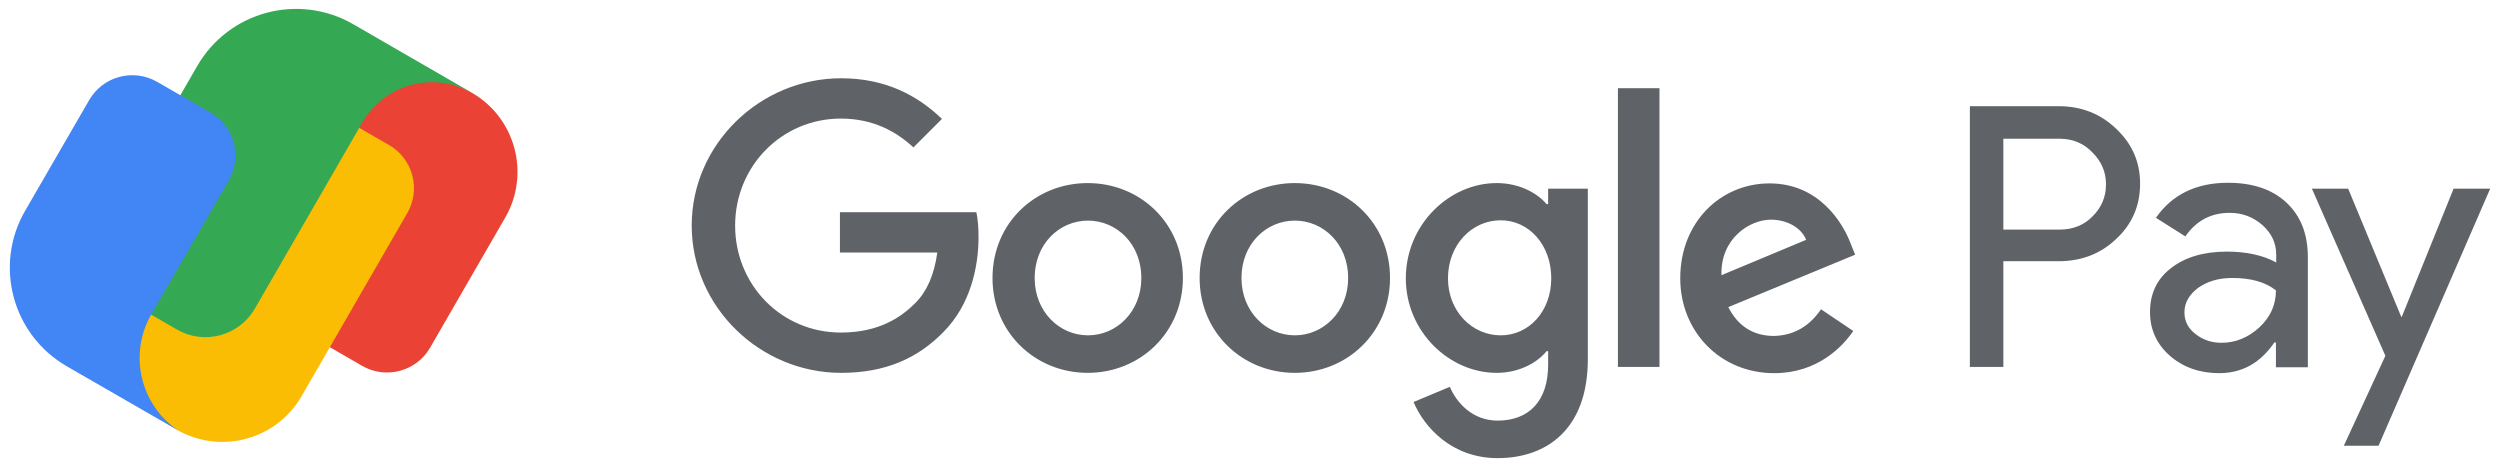
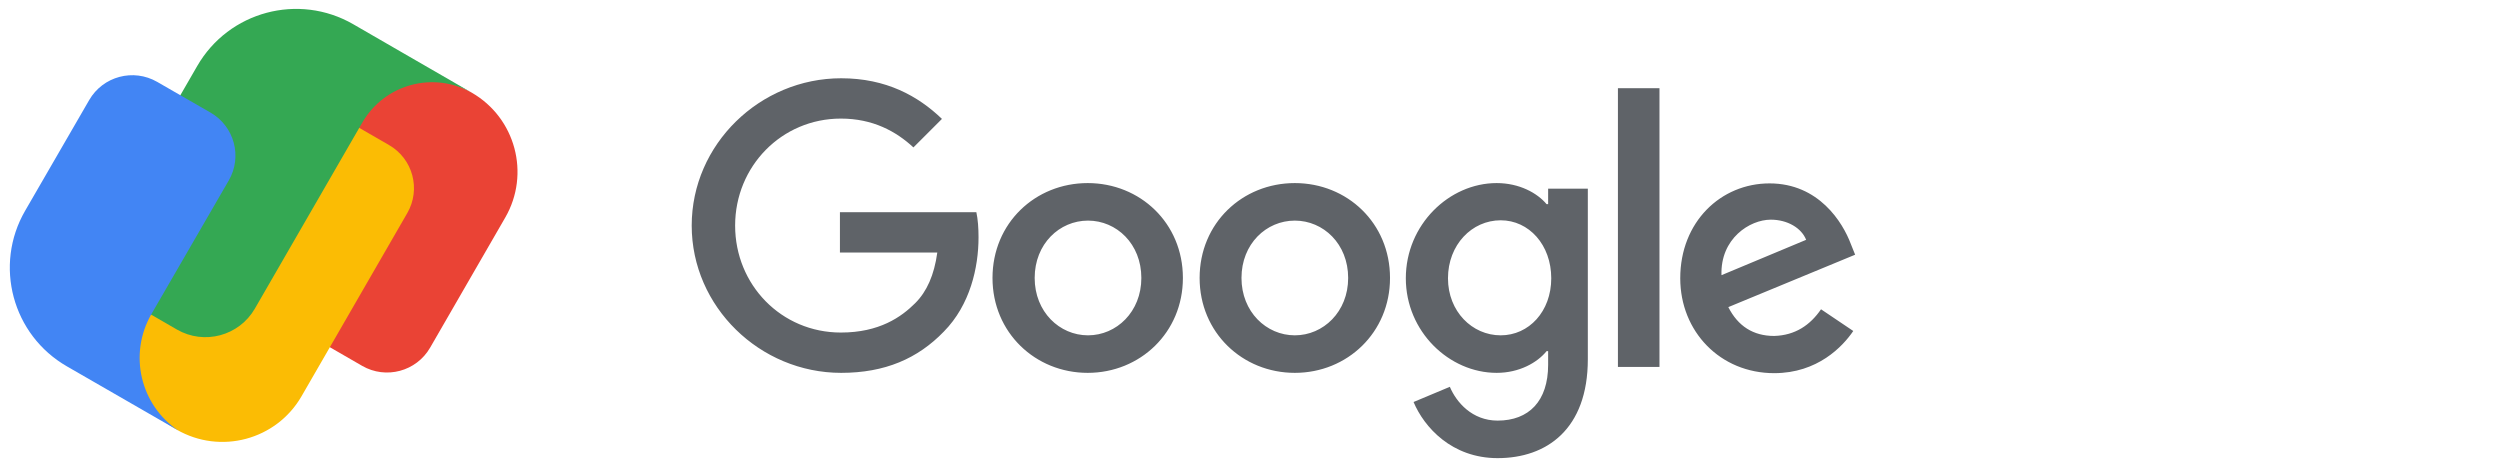
<svg xmlns="http://www.w3.org/2000/svg" width="182" height="34" viewBox="0 0 182 34" fill="none">
-   <path d="M170.947 13.735L174.807 23.058H174.853L178.622 13.735H181.286L173.159 32.449H170.631L173.656 25.902L168.306 13.735H170.947ZM162.188 13.306C163.994 13.306 165.416 13.78 166.454 14.751C167.493 15.721 168.012 17.031 168.012 18.724V26.738H165.687V24.931H165.574C164.558 26.422 163.226 27.166 161.555 27.166C160.134 27.166 158.937 26.738 157.967 25.902C156.996 25.044 156.521 23.983 156.521 22.719C156.521 21.387 157.018 20.304 158.057 19.514C159.073 18.724 160.427 18.317 162.12 18.317C163.564 18.317 164.761 18.588 165.709 19.107V18.543C165.709 17.685 165.371 16.985 164.693 16.376C164.017 15.789 163.226 15.495 162.323 15.495C160.969 15.495 159.886 16.06 159.095 17.211L156.951 15.857C158.125 14.164 159.886 13.306 162.188 13.306ZM149.862 7.73C151.51 7.73 152.91 8.272 154.061 9.378C155.235 10.484 155.799 11.816 155.799 13.374C155.799 14.976 155.212 16.331 154.061 17.392C152.932 18.475 151.533 19.017 149.862 19.017H145.844V26.715H143.406V7.73H149.862ZM162.504 20.236C161.511 20.236 160.698 20.484 160.021 20.958C159.366 21.455 159.027 22.042 159.027 22.742C159.027 23.374 159.298 23.916 159.84 24.322C160.382 24.751 161.014 24.954 161.736 24.954C162.752 24.954 163.678 24.57 164.49 23.825C165.303 23.058 165.687 22.177 165.687 21.139C164.92 20.529 163.858 20.236 162.504 20.236ZM149.93 10.1H145.844V16.715H149.93C150.901 16.715 151.713 16.399 152.345 15.744C153 15.089 153.316 14.322 153.316 13.419C153.316 12.538 153 11.771 152.345 11.116C151.713 10.439 150.901 10.1 149.93 10.1Z" fill="#5F6368" />
  <path d="M108.957 13.328C110.605 13.328 111.915 14.051 112.592 14.863H112.704V13.735H115.594V26.151C115.594 31.252 112.592 33.352 109.026 33.352C105.684 33.352 103.675 31.094 102.907 29.266L105.549 28.16C106.023 29.288 107.174 30.62 109.026 30.62C111.305 30.62 112.704 29.198 112.704 26.557V25.564H112.592C111.915 26.399 110.605 27.144 108.957 27.144C105.504 27.144 102.344 24.141 102.344 20.259C102.344 16.353 105.504 13.328 108.957 13.328ZM128.823 13.351C132.413 13.351 134.151 16.195 134.737 17.753L135.054 18.543L125.821 22.358C126.521 23.735 127.627 24.457 129.162 24.457C130.697 24.412 131.781 23.667 132.571 22.516L134.918 24.096C134.151 25.225 132.323 27.166 129.162 27.166C125.234 27.166 122.322 24.141 122.322 20.259C122.322 16.15 125.279 13.351 128.823 13.351ZM61.237 5.698C64.51 5.698 66.835 6.985 68.574 8.656L66.497 10.732C65.233 9.559 63.54 8.633 61.215 8.633C56.903 8.633 53.517 12.11 53.517 16.421C53.517 20.733 56.88 24.209 61.215 24.209C64.014 24.209 65.617 23.081 66.632 22.065C67.468 21.23 68.009 20.033 68.235 18.385H61.147V15.45H71.079C71.192 15.97 71.237 16.602 71.237 17.279C71.237 19.469 70.628 22.2 68.709 24.142C66.813 26.105 64.42 27.144 61.237 27.144C55.323 27.144 50.356 22.336 50.356 16.421C50.356 10.507 55.323 5.698 61.237 5.698ZM79.184 13.328C83 13.328 86.115 16.24 86.115 20.236C86.115 24.209 83 27.144 79.184 27.144C75.37 27.144 72.254 24.209 72.254 20.236C72.254 16.24 75.37 13.328 79.184 13.328ZM94.263 13.328C98.078 13.328 101.193 16.24 101.193 20.236C101.193 24.209 98.078 27.144 94.263 27.144C90.448 27.144 87.332 24.209 87.332 20.236C87.332 16.24 90.448 13.328 94.263 13.328ZM120.81 6.421V26.715H117.785V6.421H120.81ZM79.207 16.06C77.13 16.06 75.324 17.753 75.324 20.236C75.324 22.697 77.13 24.412 79.207 24.412C81.284 24.412 83.09 22.697 83.09 20.236C83.09 17.753 81.284 16.06 79.207 16.06ZM94.263 16.06C92.186 16.06 90.38 17.753 90.38 20.236C90.38 22.697 92.186 24.412 94.263 24.412C96.34 24.412 98.146 22.697 98.146 20.236C98.146 17.753 96.34 16.06 94.263 16.06ZM109.251 16.037C107.151 16.037 105.413 17.821 105.413 20.259C105.413 22.674 107.174 24.412 109.251 24.412C111.305 24.412 112.931 22.674 112.931 20.259C112.931 17.821 111.305 16.037 109.251 16.037ZM128.914 15.992C127.379 15.992 125.234 17.369 125.324 20.033L131.487 17.459C131.149 16.602 130.133 15.992 128.914 15.992Z" fill="#5F6368" />
  <path d="M34.347 6.748C30.694 4.64 26.024 5.893 23.913 9.545L18.592 18.762C17.053 21.424 19.035 22.354 21.245 23.679L26.364 26.634C28.098 27.634 30.313 27.04 31.313 25.309L36.782 15.837C38.62 12.654 37.53 8.586 34.347 6.748Z" fill="#EA4335" />
  <path d="M28.326 10.563L23.207 7.608C20.38 6.039 18.78 5.935 17.619 7.78L10.069 20.857C7.96 24.507 9.215 29.176 12.865 31.279C16.048 33.117 20.116 32.027 21.954 28.844L29.649 15.514C30.654 13.78 30.06 11.563 28.326 10.563Z" fill="#FBBC04" />
  <path d="M29.312 3.841L25.716 1.764C21.738 -0.532 16.652 0.829 14.357 4.807L7.51 16.665C6.498 18.415 7.099 20.654 8.848 21.663L12.876 23.988C14.864 25.137 17.406 24.455 18.555 22.466L26.377 8.92C27.998 6.114 31.585 5.152 34.391 6.773L29.312 3.841Z" fill="#34A853" />
  <path d="M15.329 8.199L11.442 5.96C9.708 4.962 7.494 5.554 6.494 7.283L1.83 15.342C-0.466 19.308 0.895 24.383 4.873 26.672L7.832 28.376L11.422 30.444L12.979 31.34C10.214 29.489 9.336 25.78 11.027 22.859L12.234 20.773L16.657 13.132C17.654 11.407 17.061 9.197 15.329 8.199Z" fill="#4285F4" />
</svg>